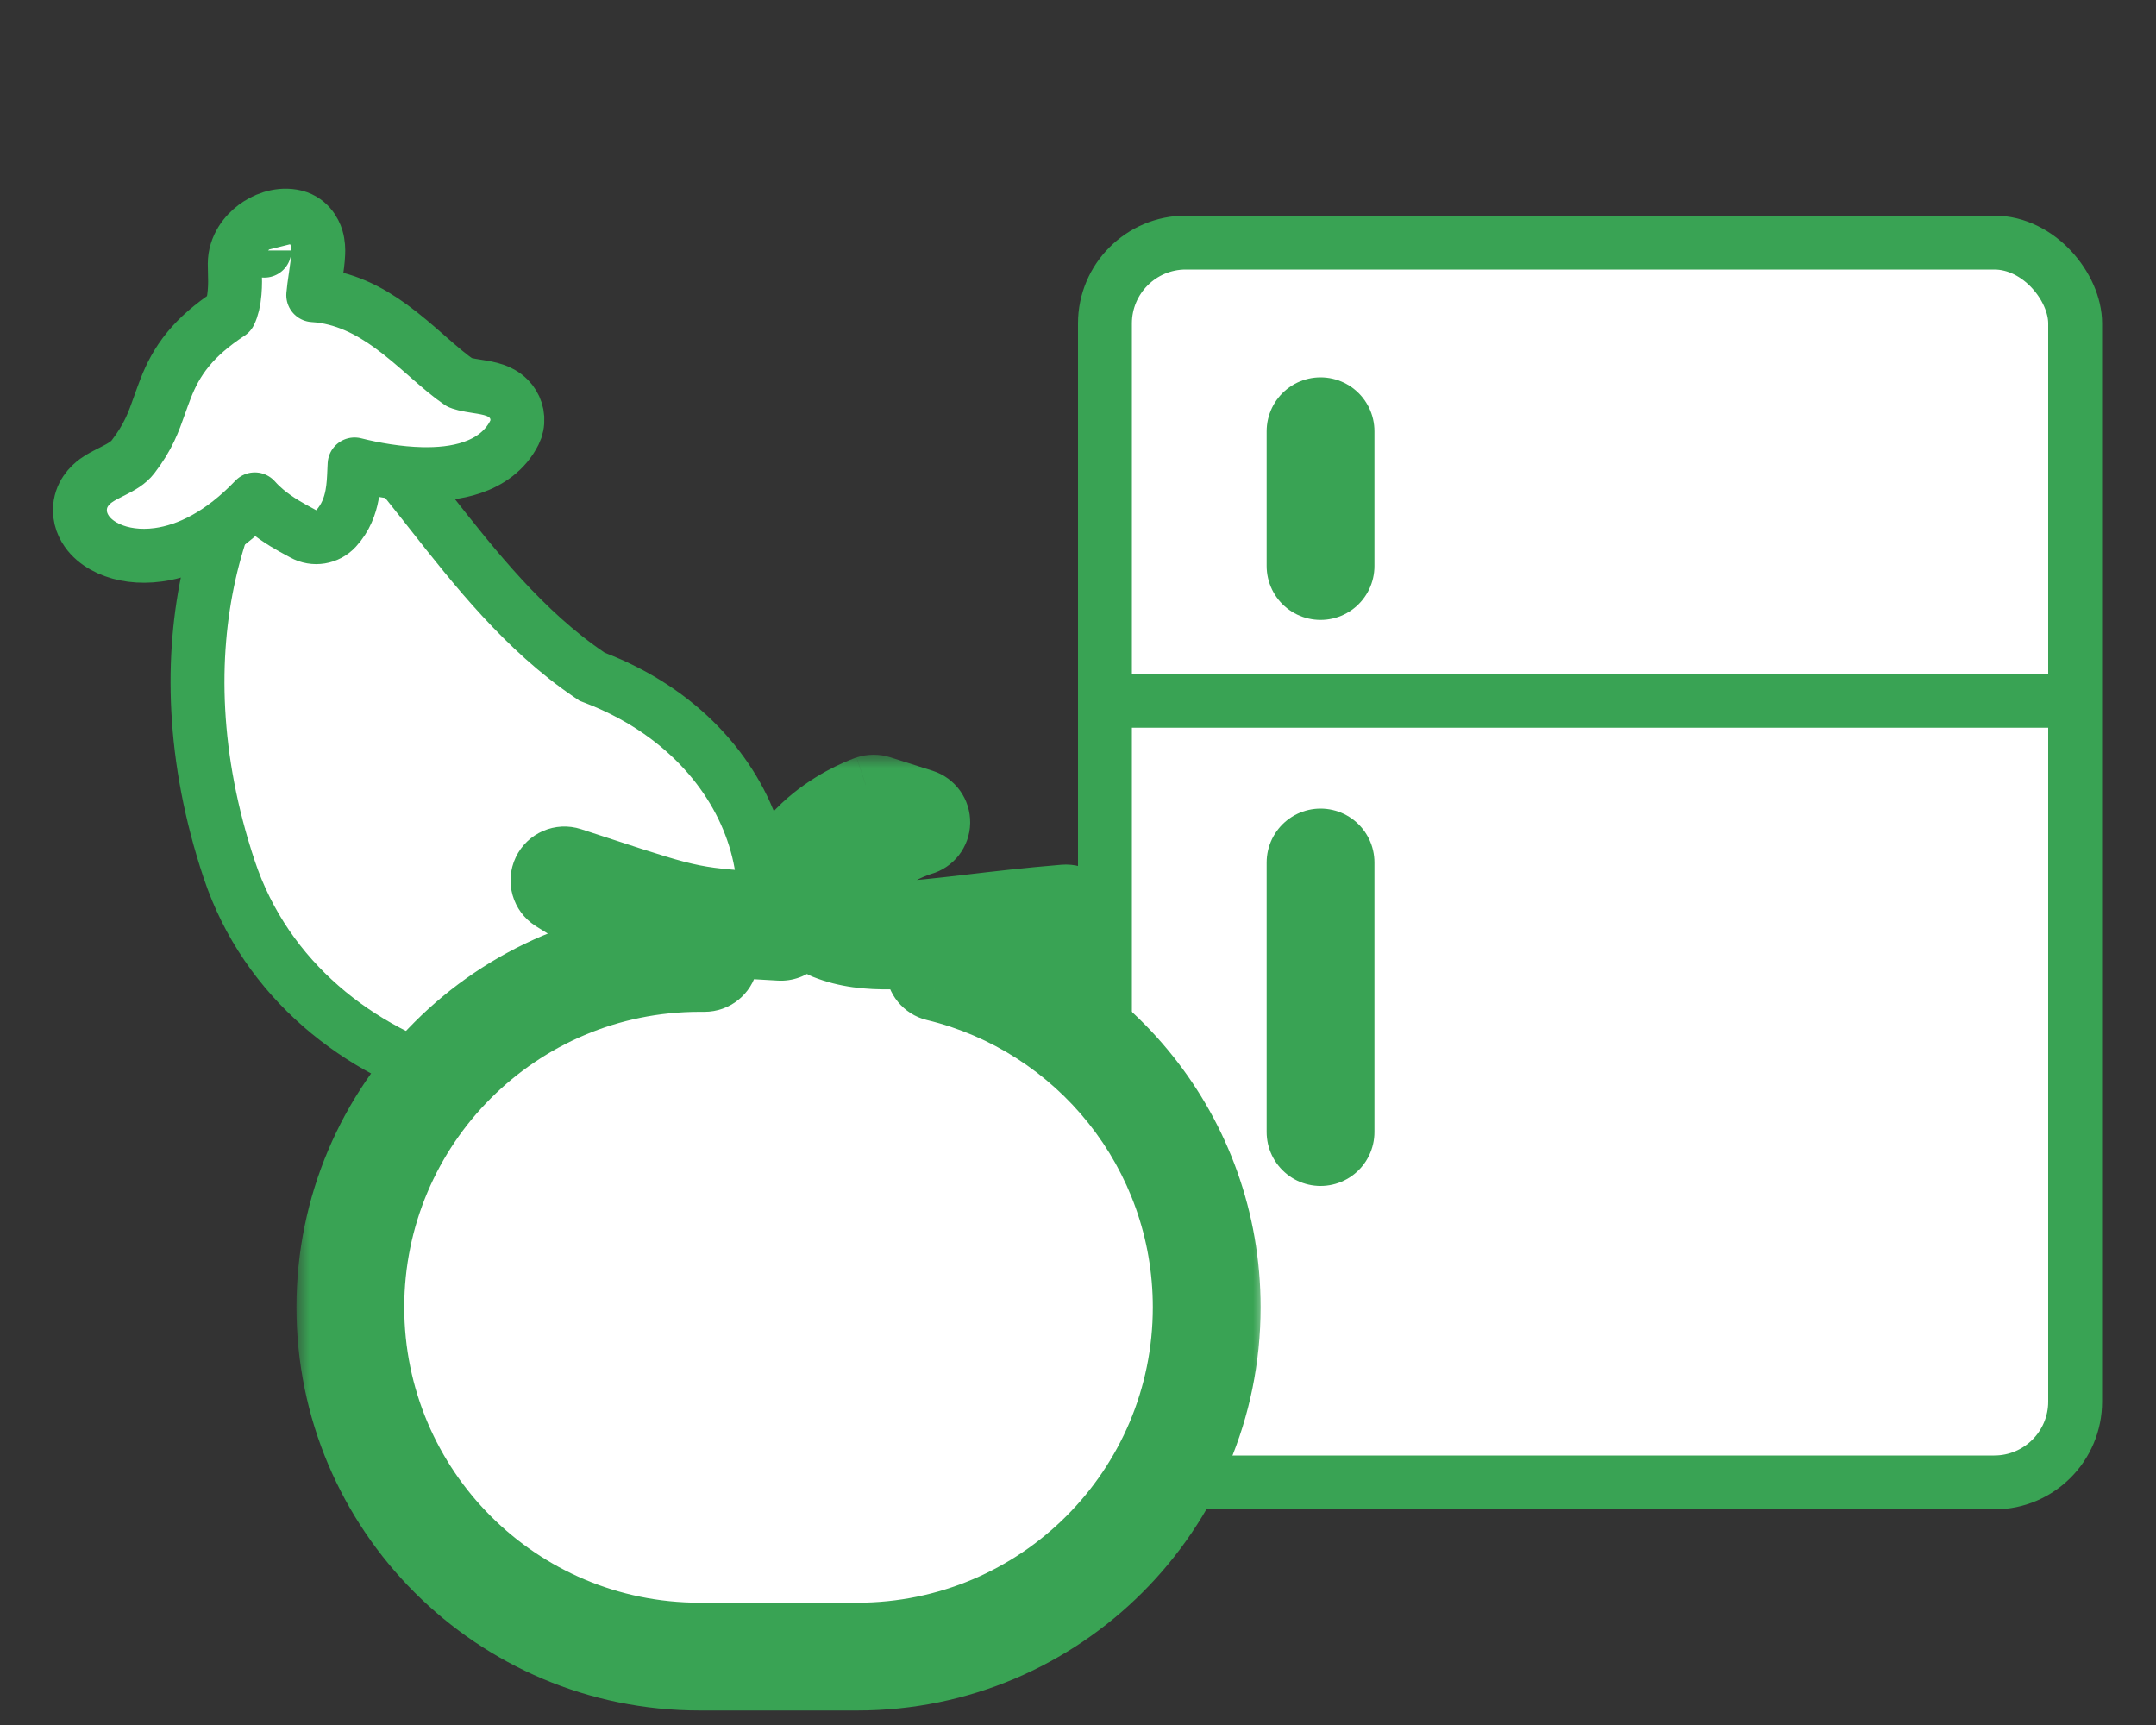
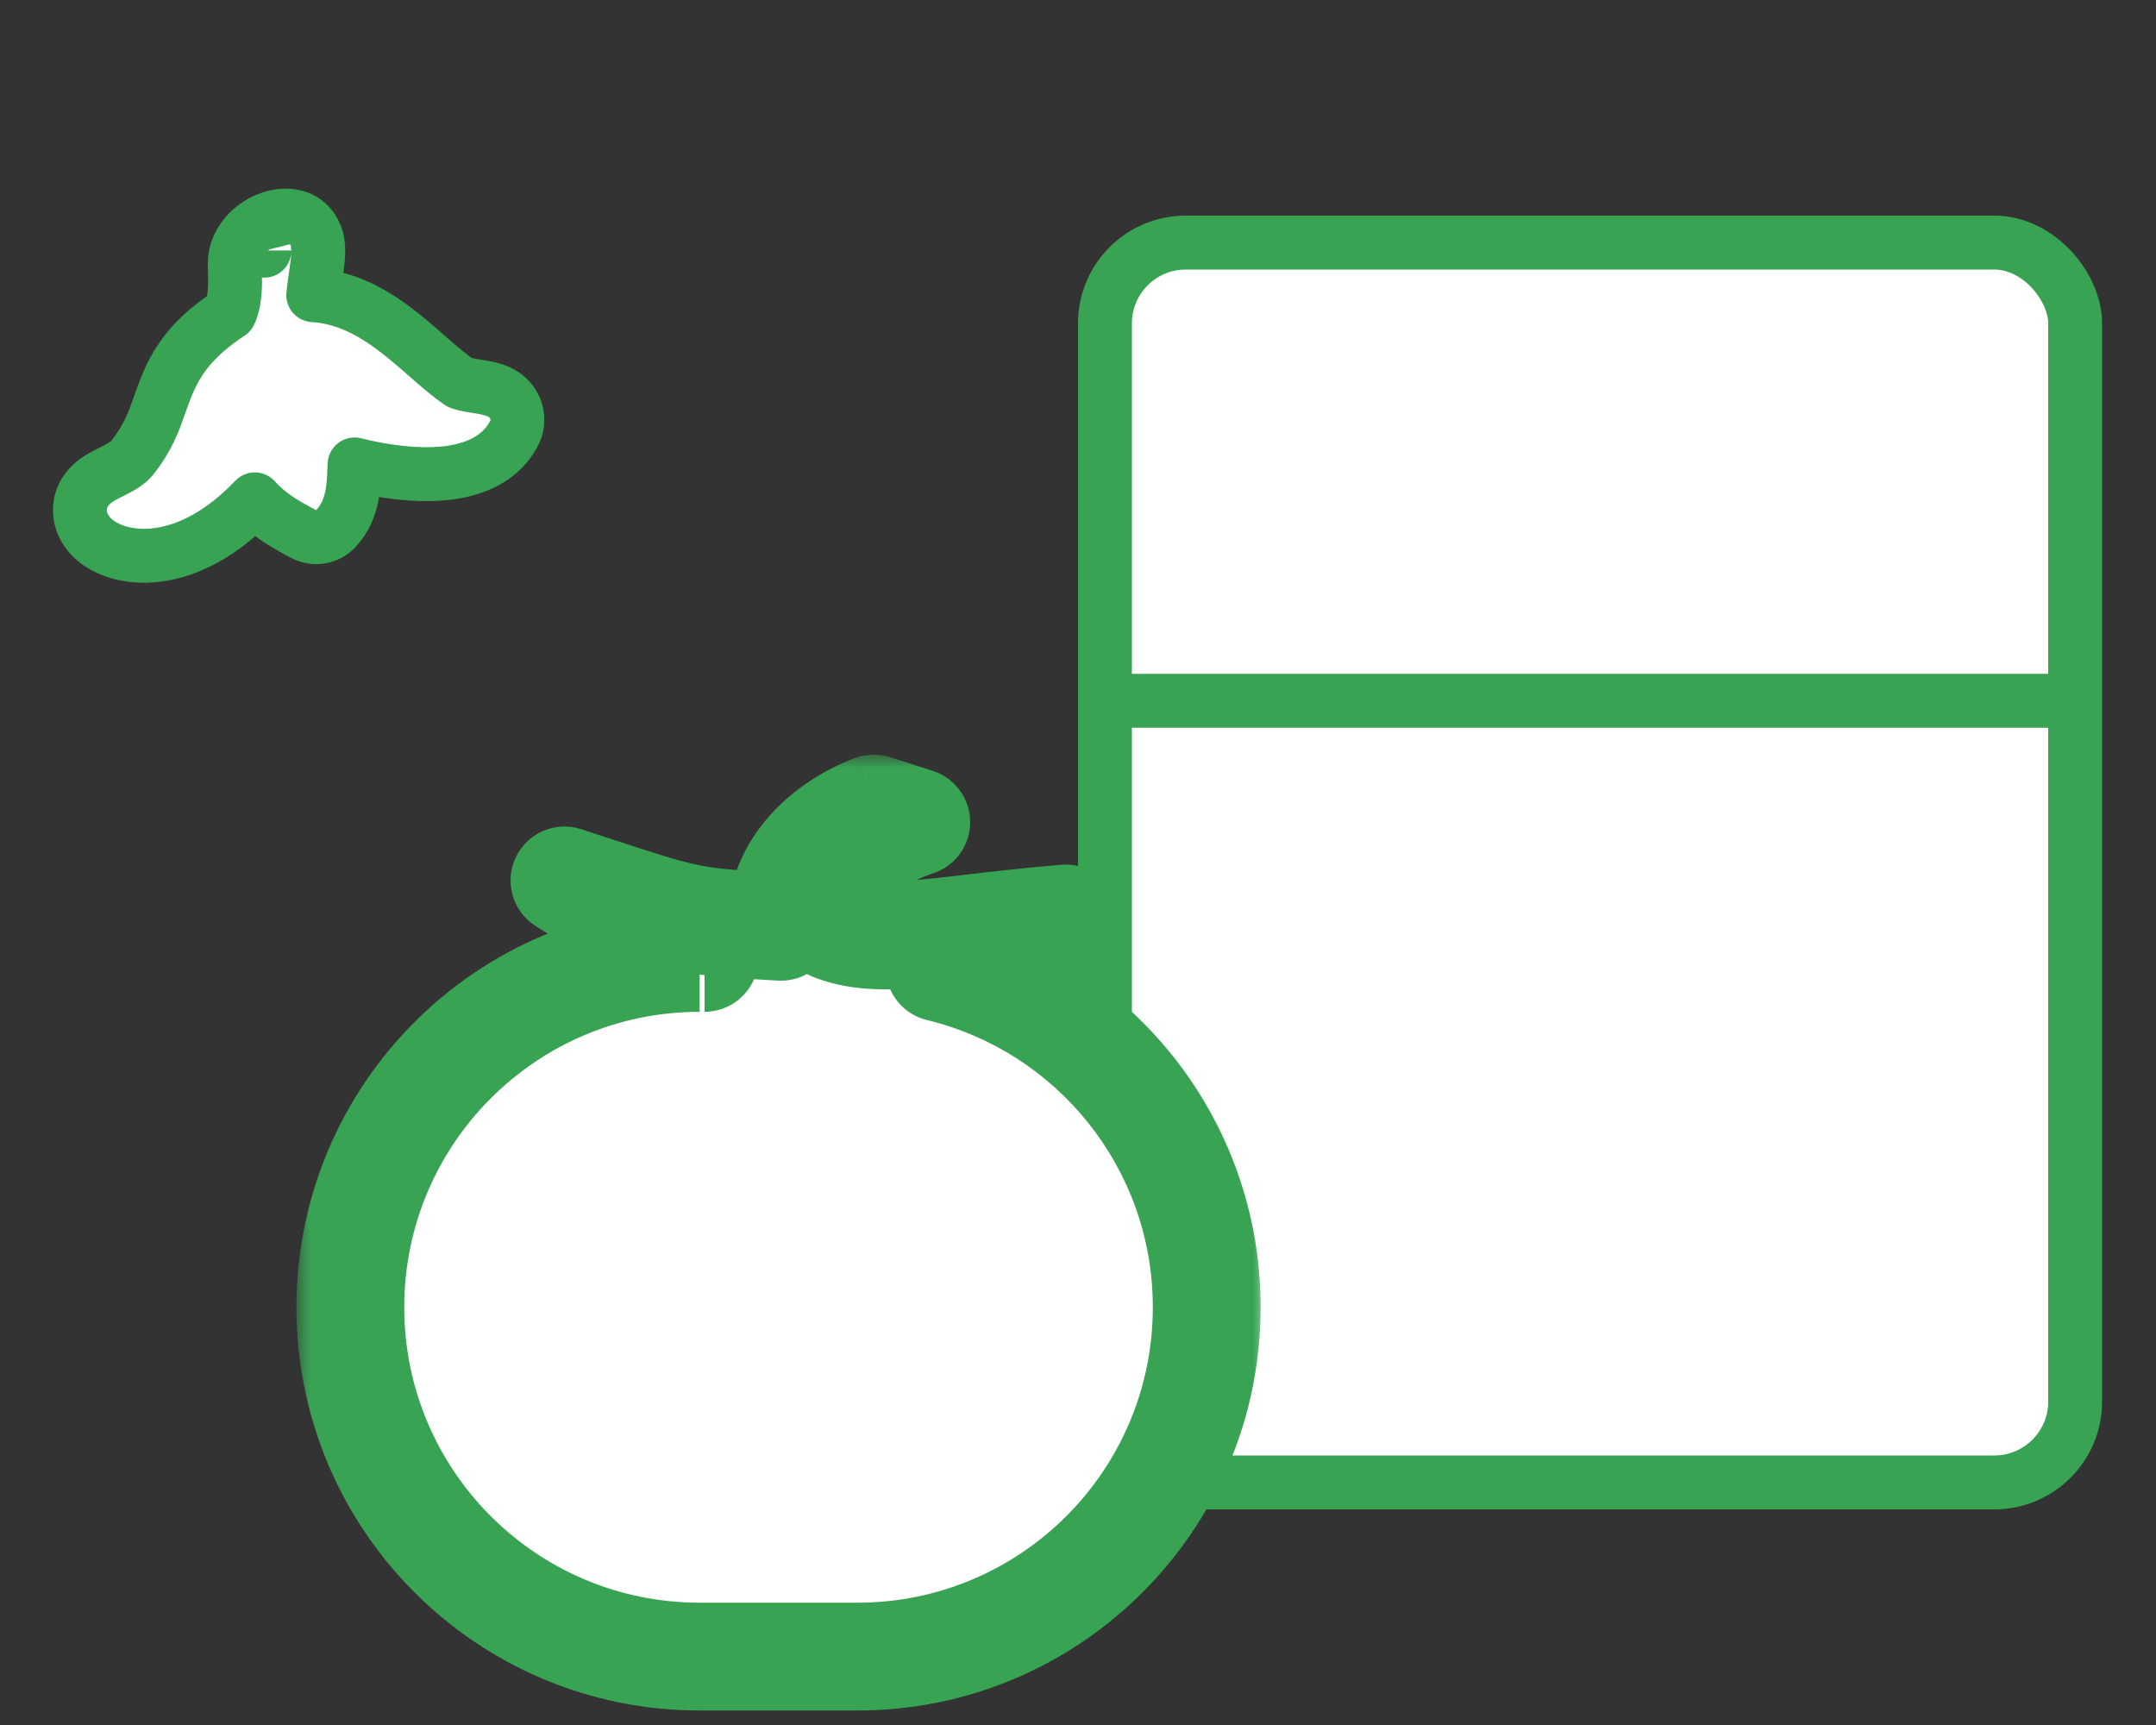
<svg xmlns="http://www.w3.org/2000/svg" width="80" height="64" viewBox="0 0 80 64" fill="none">
  <rect x="0" y="0" width="80" height="64" fill="#333333" stroke="none" />
-   <path d="M21.88 25.046L21.974 25.11L22.081 25.151C25.213 26.355 27.246 28.632 28.012 31.099C28.775 33.554 28.308 36.251 26.333 38.429C24.468 40.486 20.801 41.151 17.049 40.089C13.35 39.042 9.881 36.385 8.505 32.257C5.739 23.959 8.314 17.231 11.446 14.411C12.044 14.716 12.641 15.181 13.264 15.795C14.063 16.583 14.849 17.557 15.706 18.643C15.8 18.762 15.894 18.883 15.99 19.004C17.601 21.051 19.453 23.406 21.88 25.046Z" fill="white" stroke="#39A354" stroke-width="2" />
  <path d="M5.87 20.584C6.971 20.435 8.215 19.825 9.455 18.527C9.585 18.674 9.721 18.803 9.854 18.916C10.306 19.3 10.832 19.581 11.121 19.735C11.171 19.762 11.213 19.785 11.247 19.804C11.651 20.028 12.155 19.947 12.468 19.608C12.832 19.213 12.988 18.759 13.061 18.375C13.122 18.057 13.135 17.725 13.145 17.487C13.146 17.454 13.147 17.422 13.149 17.393C13.151 17.332 13.154 17.278 13.157 17.231C13.875 17.412 14.777 17.571 15.653 17.59C16.267 17.603 16.929 17.549 17.526 17.343C18.134 17.135 18.743 16.742 19.09 16.047C19.13 15.968 19.159 15.884 19.176 15.796C19.255 15.404 19.117 15.042 18.88 14.799C18.694 14.608 18.479 14.521 18.373 14.483C18.162 14.407 17.909 14.367 17.753 14.343C17.747 14.342 17.74 14.341 17.734 14.34C17.721 14.338 17.709 14.336 17.696 14.334C17.517 14.305 17.373 14.283 17.241 14.25C17.122 14.221 17.071 14.198 17.06 14.193C17.057 14.191 17.057 14.191 17.059 14.193C16.699 13.949 16.328 13.629 15.893 13.249C15.873 13.23 15.851 13.212 15.83 13.193C15.428 12.841 14.975 12.444 14.491 12.094C13.707 11.527 12.757 11.019 11.623 10.951C11.641 10.748 11.671 10.534 11.704 10.309C11.707 10.282 11.711 10.255 11.716 10.227C11.754 9.963 11.8 9.651 11.808 9.4C11.813 9.27 11.813 9.051 11.746 8.828C11.675 8.591 11.442 8.119 10.854 8.021C10.302 7.929 9.785 8.154 9.453 8.403C9.116 8.655 8.71 9.13 8.71 9.79C8.71 9.893 8.713 9.994 8.716 10.096C8.723 10.322 8.73 10.558 8.705 10.853C8.678 11.181 8.615 11.438 8.524 11.62C7.857 12.058 7.363 12.493 6.987 12.949C6.569 13.455 6.33 13.947 6.147 14.411C6.063 14.627 5.992 14.827 5.924 15.019C5.699 15.657 5.504 16.21 4.935 16.949C4.763 17.172 4.516 17.315 4.154 17.497C4.14 17.503 4.125 17.511 4.109 17.519C3.963 17.591 3.738 17.703 3.557 17.835C3.349 17.988 2.965 18.338 2.965 18.929C2.965 19.351 3.169 19.675 3.354 19.878C3.547 20.088 3.789 20.246 4.037 20.358C4.537 20.585 5.173 20.678 5.87 20.584ZM9.809 9.293C9.809 9.293 9.81 9.295 9.81 9.3C9.809 9.296 9.809 9.293 9.809 9.293Z" fill="white" stroke="#39A354" stroke-width="2" stroke-linecap="round" stroke-linejoin="round" />
  <rect x="41" y="9" width="36" height="46" rx="3" fill="white" stroke="#39A354" stroke-width="2" />
  <line x1="41" y1="26" x2="76" y2="26" stroke="#39A354" stroke-width="2" />
-   <path d="M49 16V21" stroke="#39A354" stroke-width="4" stroke-linecap="round" />
-   <path d="M49 32V42" stroke="#39A354" stroke-width="4" stroke-linecap="round" />
  <mask id="path-7-outside-1_884_9129" maskUnits="userSpaceOnUse" x="11" y="28" width="36" height="36" fill="black">
    <rect fill="white" x="11" y="28" width="36" height="36" />
    <path fill-rule="evenodd" clip-rule="evenodd" d="M33.999 30.503L32.418 30C32.418 30 28.975 31.15 28.975 34.385C25.625 34.197 25.579 34.182 21.968 33C21.655 32.898 21.316 32.786 20.945 32.665C20.945 32.665 23.516 34.312 26.142 35.54H25.961C18.803 35.54 13 41.343 13 48.501C13 55.66 18.803 61.462 25.961 61.462H31.815C38.973 61.462 44.776 55.66 44.776 48.501C44.776 42.393 40.55 37.271 34.863 35.9C37.306 35.097 39.55 34.077 39.55 34.077C38.23 34.185 37.097 34.318 36.11 34.434C33.722 34.714 32.185 34.894 30.908 34.385C30.617 31.438 33.999 30.503 33.999 30.503Z" />
  </mask>
  <path fill-rule="evenodd" clip-rule="evenodd" d="M33.999 30.503L32.418 30C32.418 30 28.975 31.15 28.975 34.385C25.625 34.197 25.579 34.182 21.968 33C21.655 32.898 21.316 32.786 20.945 32.665C20.945 32.665 23.516 34.312 26.142 35.54H25.961C18.803 35.54 13 41.343 13 48.501C13 55.66 18.803 61.462 25.961 61.462H31.815C38.973 61.462 44.776 55.66 44.776 48.501C44.776 42.393 40.55 37.271 34.863 35.9C37.306 35.097 39.55 34.077 39.55 34.077C38.23 34.185 37.097 34.318 36.11 34.434C33.722 34.714 32.185 34.894 30.908 34.385C30.617 31.438 33.999 30.503 33.999 30.503Z" fill="white" />
-   <path d="M32.418 30L33.024 28.094C32.62 27.966 32.186 27.969 31.784 28.103L32.418 30ZM33.999 30.503L34.532 32.431C35.385 32.195 35.982 31.427 35.999 30.542C36.016 29.657 35.449 28.866 34.606 28.597L33.999 30.503ZM28.975 34.385L28.863 36.382C29.412 36.413 29.95 36.217 30.349 35.839C30.749 35.461 30.975 34.935 30.975 34.385H28.975ZM21.968 33L21.346 34.901L21.968 33ZM20.945 32.665L21.564 30.764C20.607 30.452 19.568 30.9 19.137 31.809C18.706 32.719 19.018 33.807 19.866 34.35L20.945 32.665ZM26.142 35.54V37.54C27.079 37.54 27.891 36.889 28.094 35.974C28.297 35.059 27.838 34.125 26.989 33.728L26.142 35.54ZM34.863 35.9L34.238 34C33.389 34.28 32.828 35.088 32.865 35.981C32.901 36.875 33.525 37.635 34.394 37.845L34.863 35.9ZM39.55 34.077L40.378 35.897C41.263 35.495 41.731 34.514 41.486 33.573C41.241 32.632 40.356 32.004 39.387 32.083L39.55 34.077ZM36.11 34.434L36.343 36.42L36.11 34.434ZM30.908 34.385L28.918 34.582C28.991 35.326 29.474 35.967 30.168 36.243L30.908 34.385ZM31.811 31.906L33.393 32.409L34.606 28.597L33.024 28.094L31.811 31.906ZM30.975 34.385C30.975 33.575 31.378 32.998 31.95 32.538C32.237 32.307 32.533 32.138 32.761 32.026C32.873 31.971 32.961 31.933 33.015 31.912C33.041 31.901 33.059 31.895 33.066 31.892C33.069 31.891 33.07 31.891 33.068 31.892C33.066 31.892 33.065 31.893 33.062 31.893C33.06 31.894 33.059 31.894 33.057 31.895C33.056 31.895 33.056 31.896 33.055 31.896C33.054 31.896 33.053 31.896 33.053 31.896C33.052 31.897 33.052 31.897 32.418 30C31.784 28.103 31.783 28.103 31.782 28.104C31.782 28.104 31.781 28.104 31.781 28.104C31.78 28.105 31.778 28.105 31.777 28.105C31.775 28.106 31.772 28.107 31.769 28.108C31.763 28.11 31.756 28.113 31.748 28.115C31.733 28.121 31.715 28.127 31.693 28.135C31.649 28.151 31.593 28.172 31.525 28.2C31.391 28.254 31.21 28.331 30.999 28.435C30.581 28.64 30.017 28.96 29.443 29.421C28.294 30.345 26.975 31.96 26.975 34.385H30.975ZM21.346 34.901C23.103 35.476 24.152 35.823 25.18 36.027C26.227 36.235 27.228 36.291 28.863 36.382L29.087 32.389C27.372 32.292 26.675 32.246 25.959 32.104C25.224 31.958 24.444 31.706 22.59 31.099L21.346 34.901ZM20.325 34.567C20.694 34.687 21.033 34.798 21.346 34.901L22.59 31.099C22.277 30.997 21.937 30.885 21.564 30.764L20.325 34.567ZM26.989 33.728C25.751 33.149 24.509 32.463 23.564 31.914C23.095 31.641 22.706 31.405 22.436 31.239C22.3 31.155 22.195 31.09 22.125 31.046C22.09 31.023 22.063 31.007 22.046 30.996C22.038 30.99 22.031 30.986 22.027 30.984C22.026 30.983 22.024 30.982 22.024 30.981C22.023 30.981 22.023 30.981 22.023 30.981C22.023 30.981 22.023 30.981 22.023 30.981C22.023 30.981 22.023 30.981 22.023 30.981C22.023 30.981 22.023 30.981 20.945 32.665C19.866 34.35 19.866 34.35 19.866 34.35C19.866 34.35 19.866 34.35 19.866 34.35C19.867 34.35 19.867 34.35 19.867 34.35C19.868 34.351 19.869 34.351 19.869 34.352C19.871 34.353 19.874 34.355 19.877 34.356C19.883 34.36 19.891 34.366 19.902 34.373C19.924 34.387 19.955 34.406 19.996 34.432C20.076 34.482 20.192 34.555 20.339 34.645C20.633 34.826 21.05 35.079 21.552 35.371C22.55 35.952 23.907 36.703 25.295 37.352L26.989 33.728ZM25.961 37.54H26.142V33.54H25.961V37.54ZM15 48.501C15 42.447 19.907 37.54 25.961 37.54V33.54C17.698 33.54 11 40.238 11 48.501H15ZM25.961 59.462C19.907 59.462 15 54.555 15 48.501H11C11 56.764 17.698 63.462 25.961 63.462V59.462ZM31.815 59.462H25.961V63.462H31.815V59.462ZM42.776 48.501C42.776 54.555 37.868 59.462 31.815 59.462V63.462C40.078 63.462 46.776 56.764 46.776 48.501H42.776ZM34.394 37.845C39.204 39.004 42.776 43.338 42.776 48.501H46.776C46.776 41.448 41.897 35.538 35.332 33.956L34.394 37.845ZM39.55 34.077C38.722 32.256 38.722 32.256 38.723 32.256C38.723 32.256 38.723 32.256 38.723 32.256C38.723 32.256 38.723 32.256 38.723 32.256C38.723 32.256 38.723 32.256 38.722 32.256C38.722 32.256 38.721 32.257 38.719 32.257C38.716 32.259 38.711 32.261 38.703 32.265C38.688 32.271 38.666 32.282 38.635 32.295C38.574 32.322 38.482 32.363 38.363 32.415C38.126 32.518 37.782 32.665 37.364 32.837C36.523 33.182 35.399 33.619 34.238 34L35.488 37.8C36.77 37.379 37.989 36.904 38.882 36.538C39.33 36.354 39.7 36.195 39.96 36.082C40.09 36.026 40.192 35.98 40.263 35.949C40.299 35.933 40.326 35.92 40.346 35.912C40.355 35.907 40.363 35.904 40.368 35.902C40.371 35.9 40.373 35.899 40.375 35.899C40.376 35.898 40.376 35.898 40.377 35.898C40.377 35.898 40.377 35.898 40.378 35.897C40.378 35.897 40.378 35.897 40.378 35.897C40.378 35.897 40.378 35.897 39.55 34.077ZM36.343 36.42C37.331 36.304 38.432 36.175 39.714 36.07L39.387 32.083C38.028 32.195 36.864 32.331 35.877 32.447L36.343 36.42ZM30.168 36.243C31.148 36.634 32.147 36.724 33.132 36.705C34.092 36.686 35.181 36.556 36.343 36.42L35.877 32.447C34.651 32.591 33.778 32.691 33.053 32.706C32.354 32.719 31.945 32.646 31.648 32.527L30.168 36.243ZM33.999 30.503C33.467 28.576 33.466 28.576 33.465 28.576C33.465 28.576 33.464 28.576 33.464 28.576C33.462 28.577 33.461 28.577 33.46 28.577C33.457 28.578 33.455 28.579 33.452 28.58C33.446 28.581 33.439 28.583 33.431 28.585C33.416 28.59 33.398 28.596 33.376 28.602C33.333 28.615 33.277 28.633 33.21 28.656C33.077 28.701 32.898 28.767 32.689 28.856C32.279 29.032 31.716 29.314 31.151 29.734C30.007 30.585 28.679 32.166 28.918 34.582L32.898 34.189C32.846 33.657 33.064 33.297 33.539 32.944C33.782 32.762 34.047 32.626 34.262 32.534C34.366 32.49 34.449 32.46 34.5 32.442C34.525 32.434 34.541 32.429 34.547 32.427C34.55 32.426 34.551 32.426 34.548 32.426C34.547 32.427 34.545 32.427 34.542 32.428C34.541 32.428 34.54 32.429 34.538 32.429C34.537 32.43 34.536 32.43 34.535 32.43C34.535 32.43 34.534 32.431 34.534 32.431C34.533 32.431 34.532 32.431 33.999 30.503Z" fill="#39A354" mask="url(#path-7-outside-1_884_9129)" />
+   <path d="M32.418 30L33.024 28.094C32.62 27.966 32.186 27.969 31.784 28.103L32.418 30ZM33.999 30.503L34.532 32.431C35.385 32.195 35.982 31.427 35.999 30.542C36.016 29.657 35.449 28.866 34.606 28.597L33.999 30.503ZM28.975 34.385L28.863 36.382C29.412 36.413 29.95 36.217 30.349 35.839C30.749 35.461 30.975 34.935 30.975 34.385H28.975ZM21.968 33L21.346 34.901L21.968 33ZM20.945 32.665L21.564 30.764C20.607 30.452 19.568 30.9 19.137 31.809C18.706 32.719 19.018 33.807 19.866 34.35L20.945 32.665ZM26.142 35.54V37.54C27.079 37.54 27.891 36.889 28.094 35.974C28.297 35.059 27.838 34.125 26.989 33.728L26.142 35.54ZM34.863 35.9L34.238 34C33.389 34.28 32.828 35.088 32.865 35.981C32.901 36.875 33.525 37.635 34.394 37.845L34.863 35.9ZM39.55 34.077L40.378 35.897C41.263 35.495 41.731 34.514 41.486 33.573C41.241 32.632 40.356 32.004 39.387 32.083L39.55 34.077ZM36.11 34.434L36.343 36.42L36.11 34.434ZM30.908 34.385L28.918 34.582C28.991 35.326 29.474 35.967 30.168 36.243L30.908 34.385ZM31.811 31.906L33.393 32.409L34.606 28.597L33.024 28.094L31.811 31.906ZM30.975 34.385C30.975 33.575 31.378 32.998 31.95 32.538C32.237 32.307 32.533 32.138 32.761 32.026C32.873 31.971 32.961 31.933 33.015 31.912C33.041 31.901 33.059 31.895 33.066 31.892C33.069 31.891 33.07 31.891 33.068 31.892C33.066 31.892 33.065 31.893 33.062 31.893C33.06 31.894 33.059 31.894 33.057 31.895C33.056 31.895 33.056 31.896 33.055 31.896C33.054 31.896 33.053 31.896 33.053 31.896C33.052 31.897 33.052 31.897 32.418 30C31.784 28.103 31.783 28.103 31.782 28.104C31.782 28.104 31.781 28.104 31.781 28.104C31.78 28.105 31.778 28.105 31.777 28.105C31.775 28.106 31.772 28.107 31.769 28.108C31.763 28.11 31.756 28.113 31.748 28.115C31.733 28.121 31.715 28.127 31.693 28.135C31.649 28.151 31.593 28.172 31.525 28.2C31.391 28.254 31.21 28.331 30.999 28.435C30.581 28.64 30.017 28.96 29.443 29.421C28.294 30.345 26.975 31.96 26.975 34.385H30.975ZM21.346 34.901C23.103 35.476 24.152 35.823 25.18 36.027C26.227 36.235 27.228 36.291 28.863 36.382L29.087 32.389C27.372 32.292 26.675 32.246 25.959 32.104C25.224 31.958 24.444 31.706 22.59 31.099L21.346 34.901ZM20.325 34.567C20.694 34.687 21.033 34.798 21.346 34.901L22.59 31.099C22.277 30.997 21.937 30.885 21.564 30.764L20.325 34.567ZM26.989 33.728C25.751 33.149 24.509 32.463 23.564 31.914C23.095 31.641 22.706 31.405 22.436 31.239C22.3 31.155 22.195 31.09 22.125 31.046C22.09 31.023 22.063 31.007 22.046 30.996C22.038 30.99 22.031 30.986 22.027 30.984C22.026 30.983 22.024 30.982 22.024 30.981C22.023 30.981 22.023 30.981 22.023 30.981C22.023 30.981 22.023 30.981 22.023 30.981C22.023 30.981 22.023 30.981 22.023 30.981C22.023 30.981 22.023 30.981 20.945 32.665C19.866 34.35 19.866 34.35 19.866 34.35C19.866 34.35 19.866 34.35 19.866 34.35C19.867 34.35 19.867 34.35 19.867 34.35C19.868 34.351 19.869 34.351 19.869 34.352C19.871 34.353 19.874 34.355 19.877 34.356C19.883 34.36 19.891 34.366 19.902 34.373C19.924 34.387 19.955 34.406 19.996 34.432C20.076 34.482 20.192 34.555 20.339 34.645C20.633 34.826 21.05 35.079 21.552 35.371C22.55 35.952 23.907 36.703 25.295 37.352L26.989 33.728ZM25.961 37.54H26.142V33.54V37.54ZM15 48.501C15 42.447 19.907 37.54 25.961 37.54V33.54C17.698 33.54 11 40.238 11 48.501H15ZM25.961 59.462C19.907 59.462 15 54.555 15 48.501H11C11 56.764 17.698 63.462 25.961 63.462V59.462ZM31.815 59.462H25.961V63.462H31.815V59.462ZM42.776 48.501C42.776 54.555 37.868 59.462 31.815 59.462V63.462C40.078 63.462 46.776 56.764 46.776 48.501H42.776ZM34.394 37.845C39.204 39.004 42.776 43.338 42.776 48.501H46.776C46.776 41.448 41.897 35.538 35.332 33.956L34.394 37.845ZM39.55 34.077C38.722 32.256 38.722 32.256 38.723 32.256C38.723 32.256 38.723 32.256 38.723 32.256C38.723 32.256 38.723 32.256 38.723 32.256C38.723 32.256 38.723 32.256 38.722 32.256C38.722 32.256 38.721 32.257 38.719 32.257C38.716 32.259 38.711 32.261 38.703 32.265C38.688 32.271 38.666 32.282 38.635 32.295C38.574 32.322 38.482 32.363 38.363 32.415C38.126 32.518 37.782 32.665 37.364 32.837C36.523 33.182 35.399 33.619 34.238 34L35.488 37.8C36.77 37.379 37.989 36.904 38.882 36.538C39.33 36.354 39.7 36.195 39.96 36.082C40.09 36.026 40.192 35.98 40.263 35.949C40.299 35.933 40.326 35.92 40.346 35.912C40.355 35.907 40.363 35.904 40.368 35.902C40.371 35.9 40.373 35.899 40.375 35.899C40.376 35.898 40.376 35.898 40.377 35.898C40.377 35.898 40.377 35.898 40.378 35.897C40.378 35.897 40.378 35.897 40.378 35.897C40.378 35.897 40.378 35.897 39.55 34.077ZM36.343 36.42C37.331 36.304 38.432 36.175 39.714 36.07L39.387 32.083C38.028 32.195 36.864 32.331 35.877 32.447L36.343 36.42ZM30.168 36.243C31.148 36.634 32.147 36.724 33.132 36.705C34.092 36.686 35.181 36.556 36.343 36.42L35.877 32.447C34.651 32.591 33.778 32.691 33.053 32.706C32.354 32.719 31.945 32.646 31.648 32.527L30.168 36.243ZM33.999 30.503C33.467 28.576 33.466 28.576 33.465 28.576C33.465 28.576 33.464 28.576 33.464 28.576C33.462 28.577 33.461 28.577 33.46 28.577C33.457 28.578 33.455 28.579 33.452 28.58C33.446 28.581 33.439 28.583 33.431 28.585C33.416 28.59 33.398 28.596 33.376 28.602C33.333 28.615 33.277 28.633 33.21 28.656C33.077 28.701 32.898 28.767 32.689 28.856C32.279 29.032 31.716 29.314 31.151 29.734C30.007 30.585 28.679 32.166 28.918 34.582L32.898 34.189C32.846 33.657 33.064 33.297 33.539 32.944C33.782 32.762 34.047 32.626 34.262 32.534C34.366 32.49 34.449 32.46 34.5 32.442C34.525 32.434 34.541 32.429 34.547 32.427C34.55 32.426 34.551 32.426 34.548 32.426C34.547 32.427 34.545 32.427 34.542 32.428C34.541 32.428 34.54 32.429 34.538 32.429C34.537 32.43 34.536 32.43 34.535 32.43C34.535 32.43 34.534 32.431 34.534 32.431C34.533 32.431 34.532 32.431 33.999 30.503Z" fill="#39A354" mask="url(#path-7-outside-1_884_9129)" />
</svg>